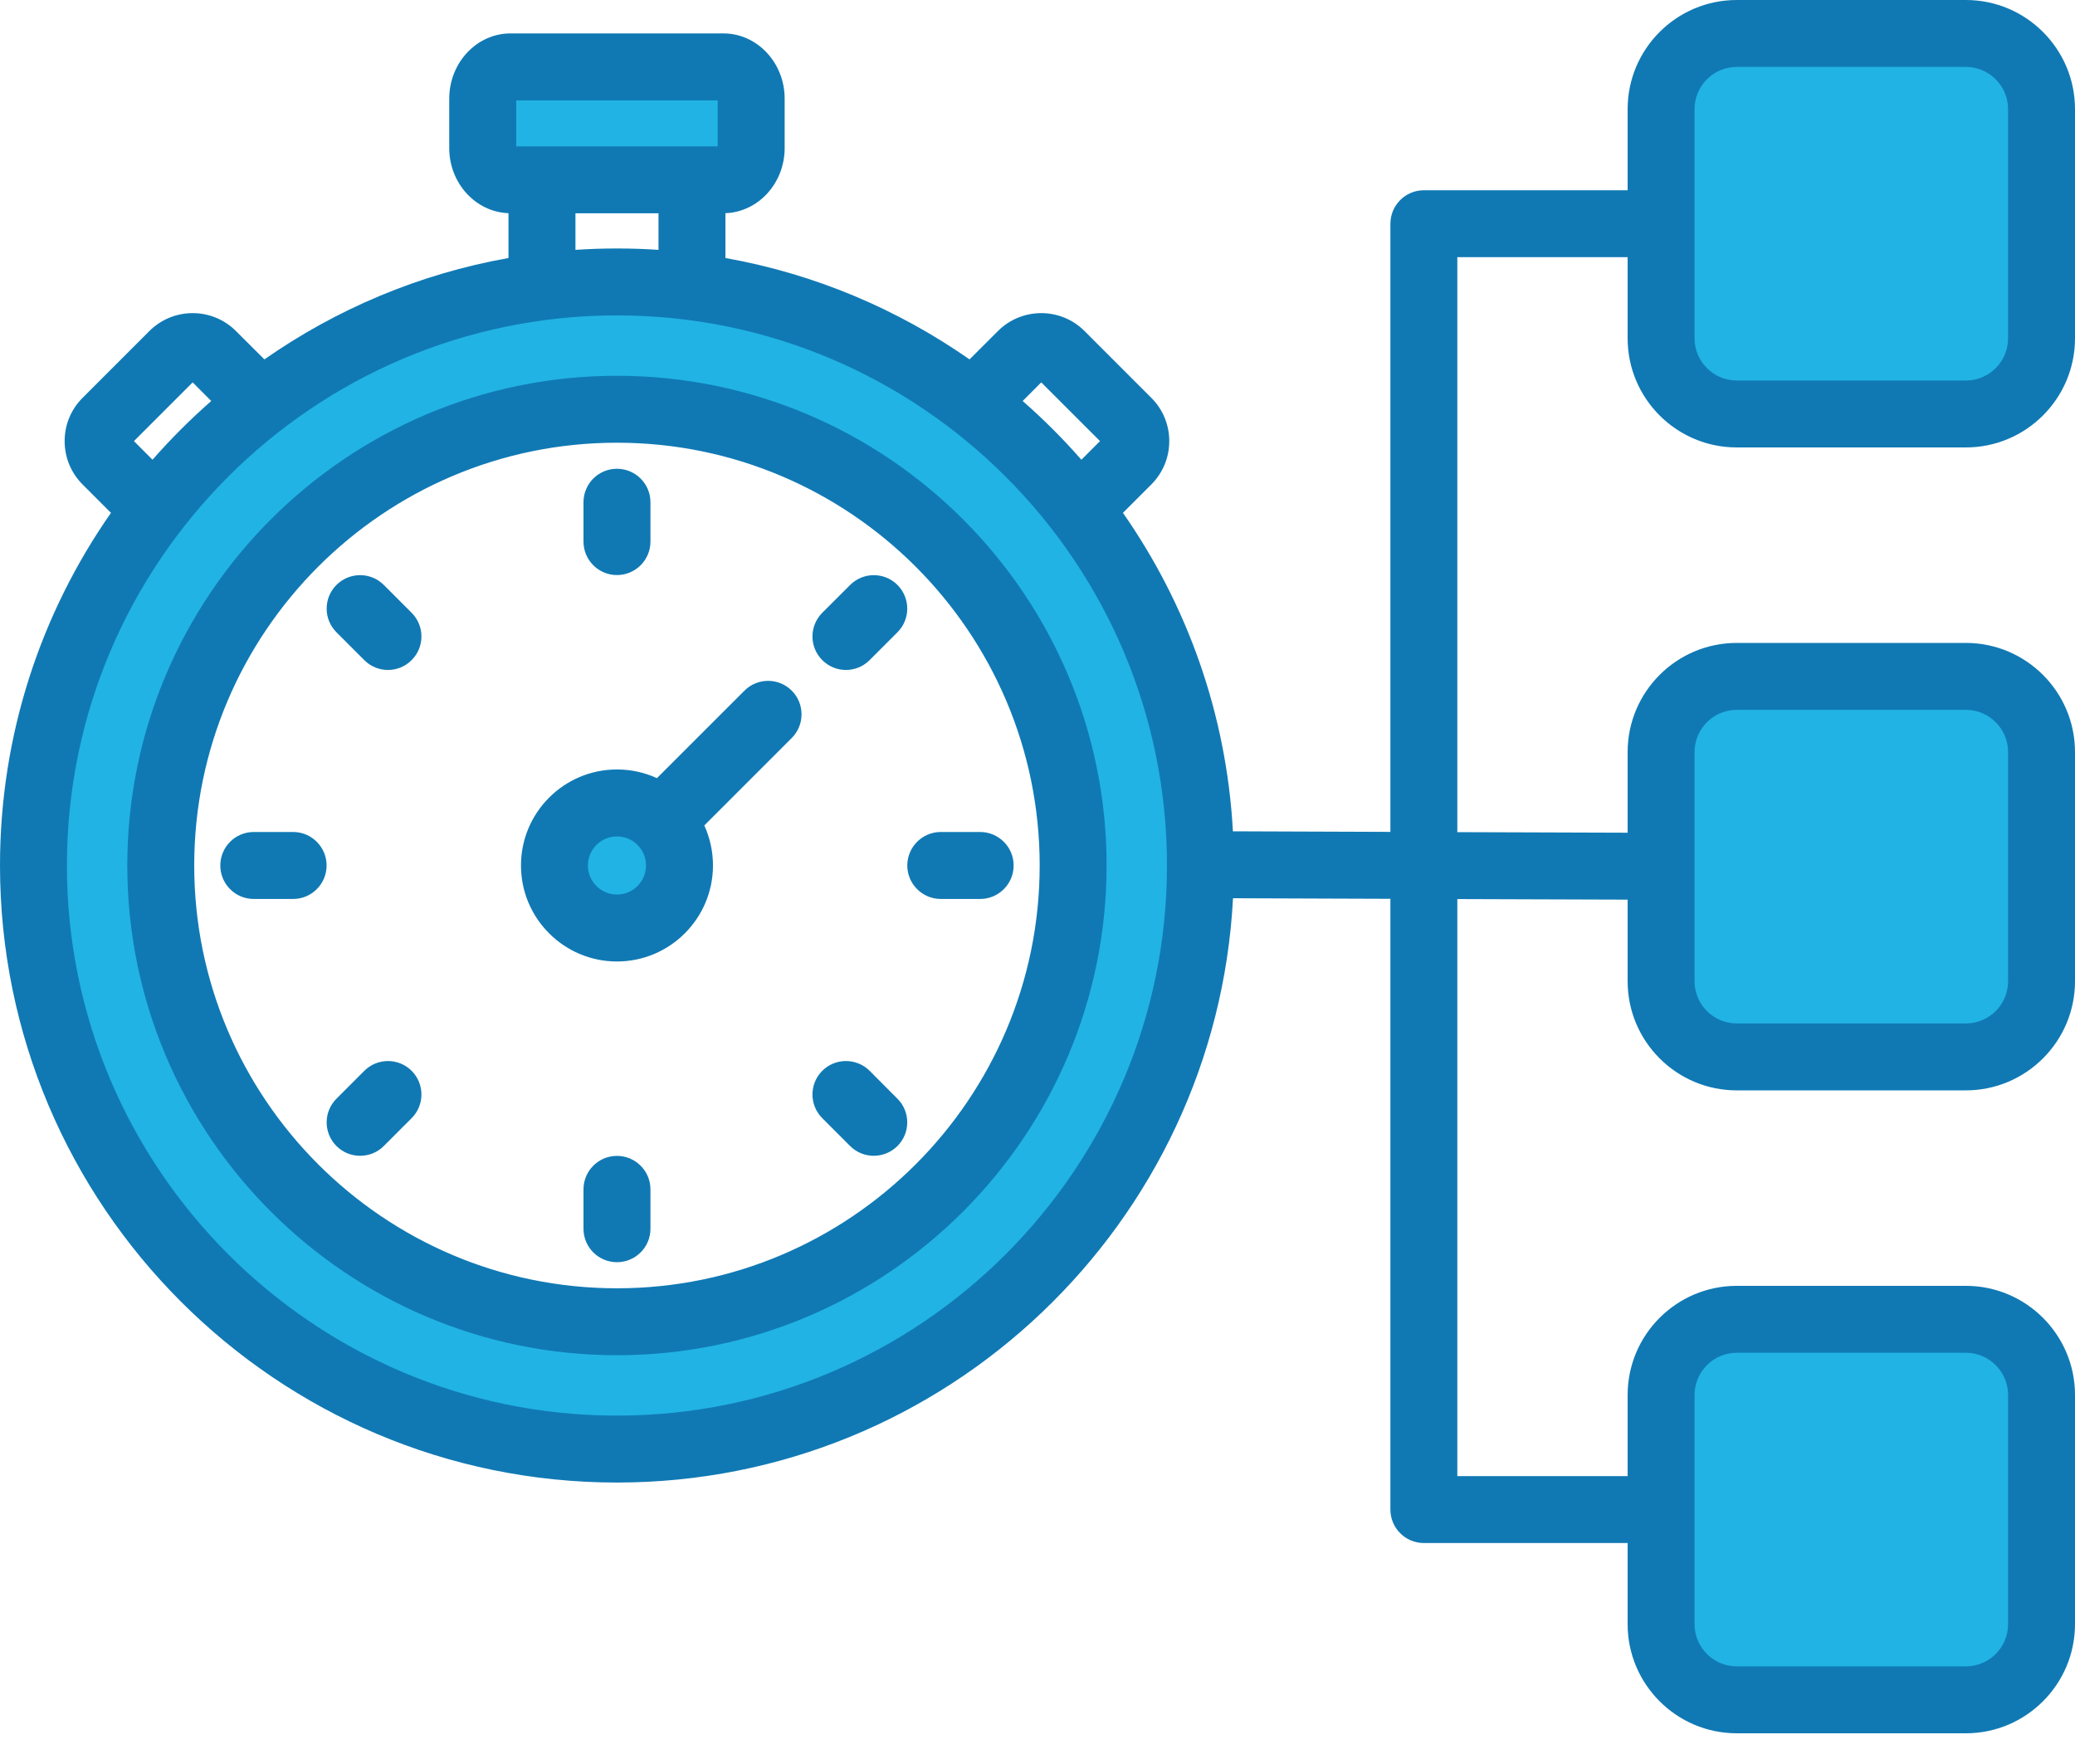
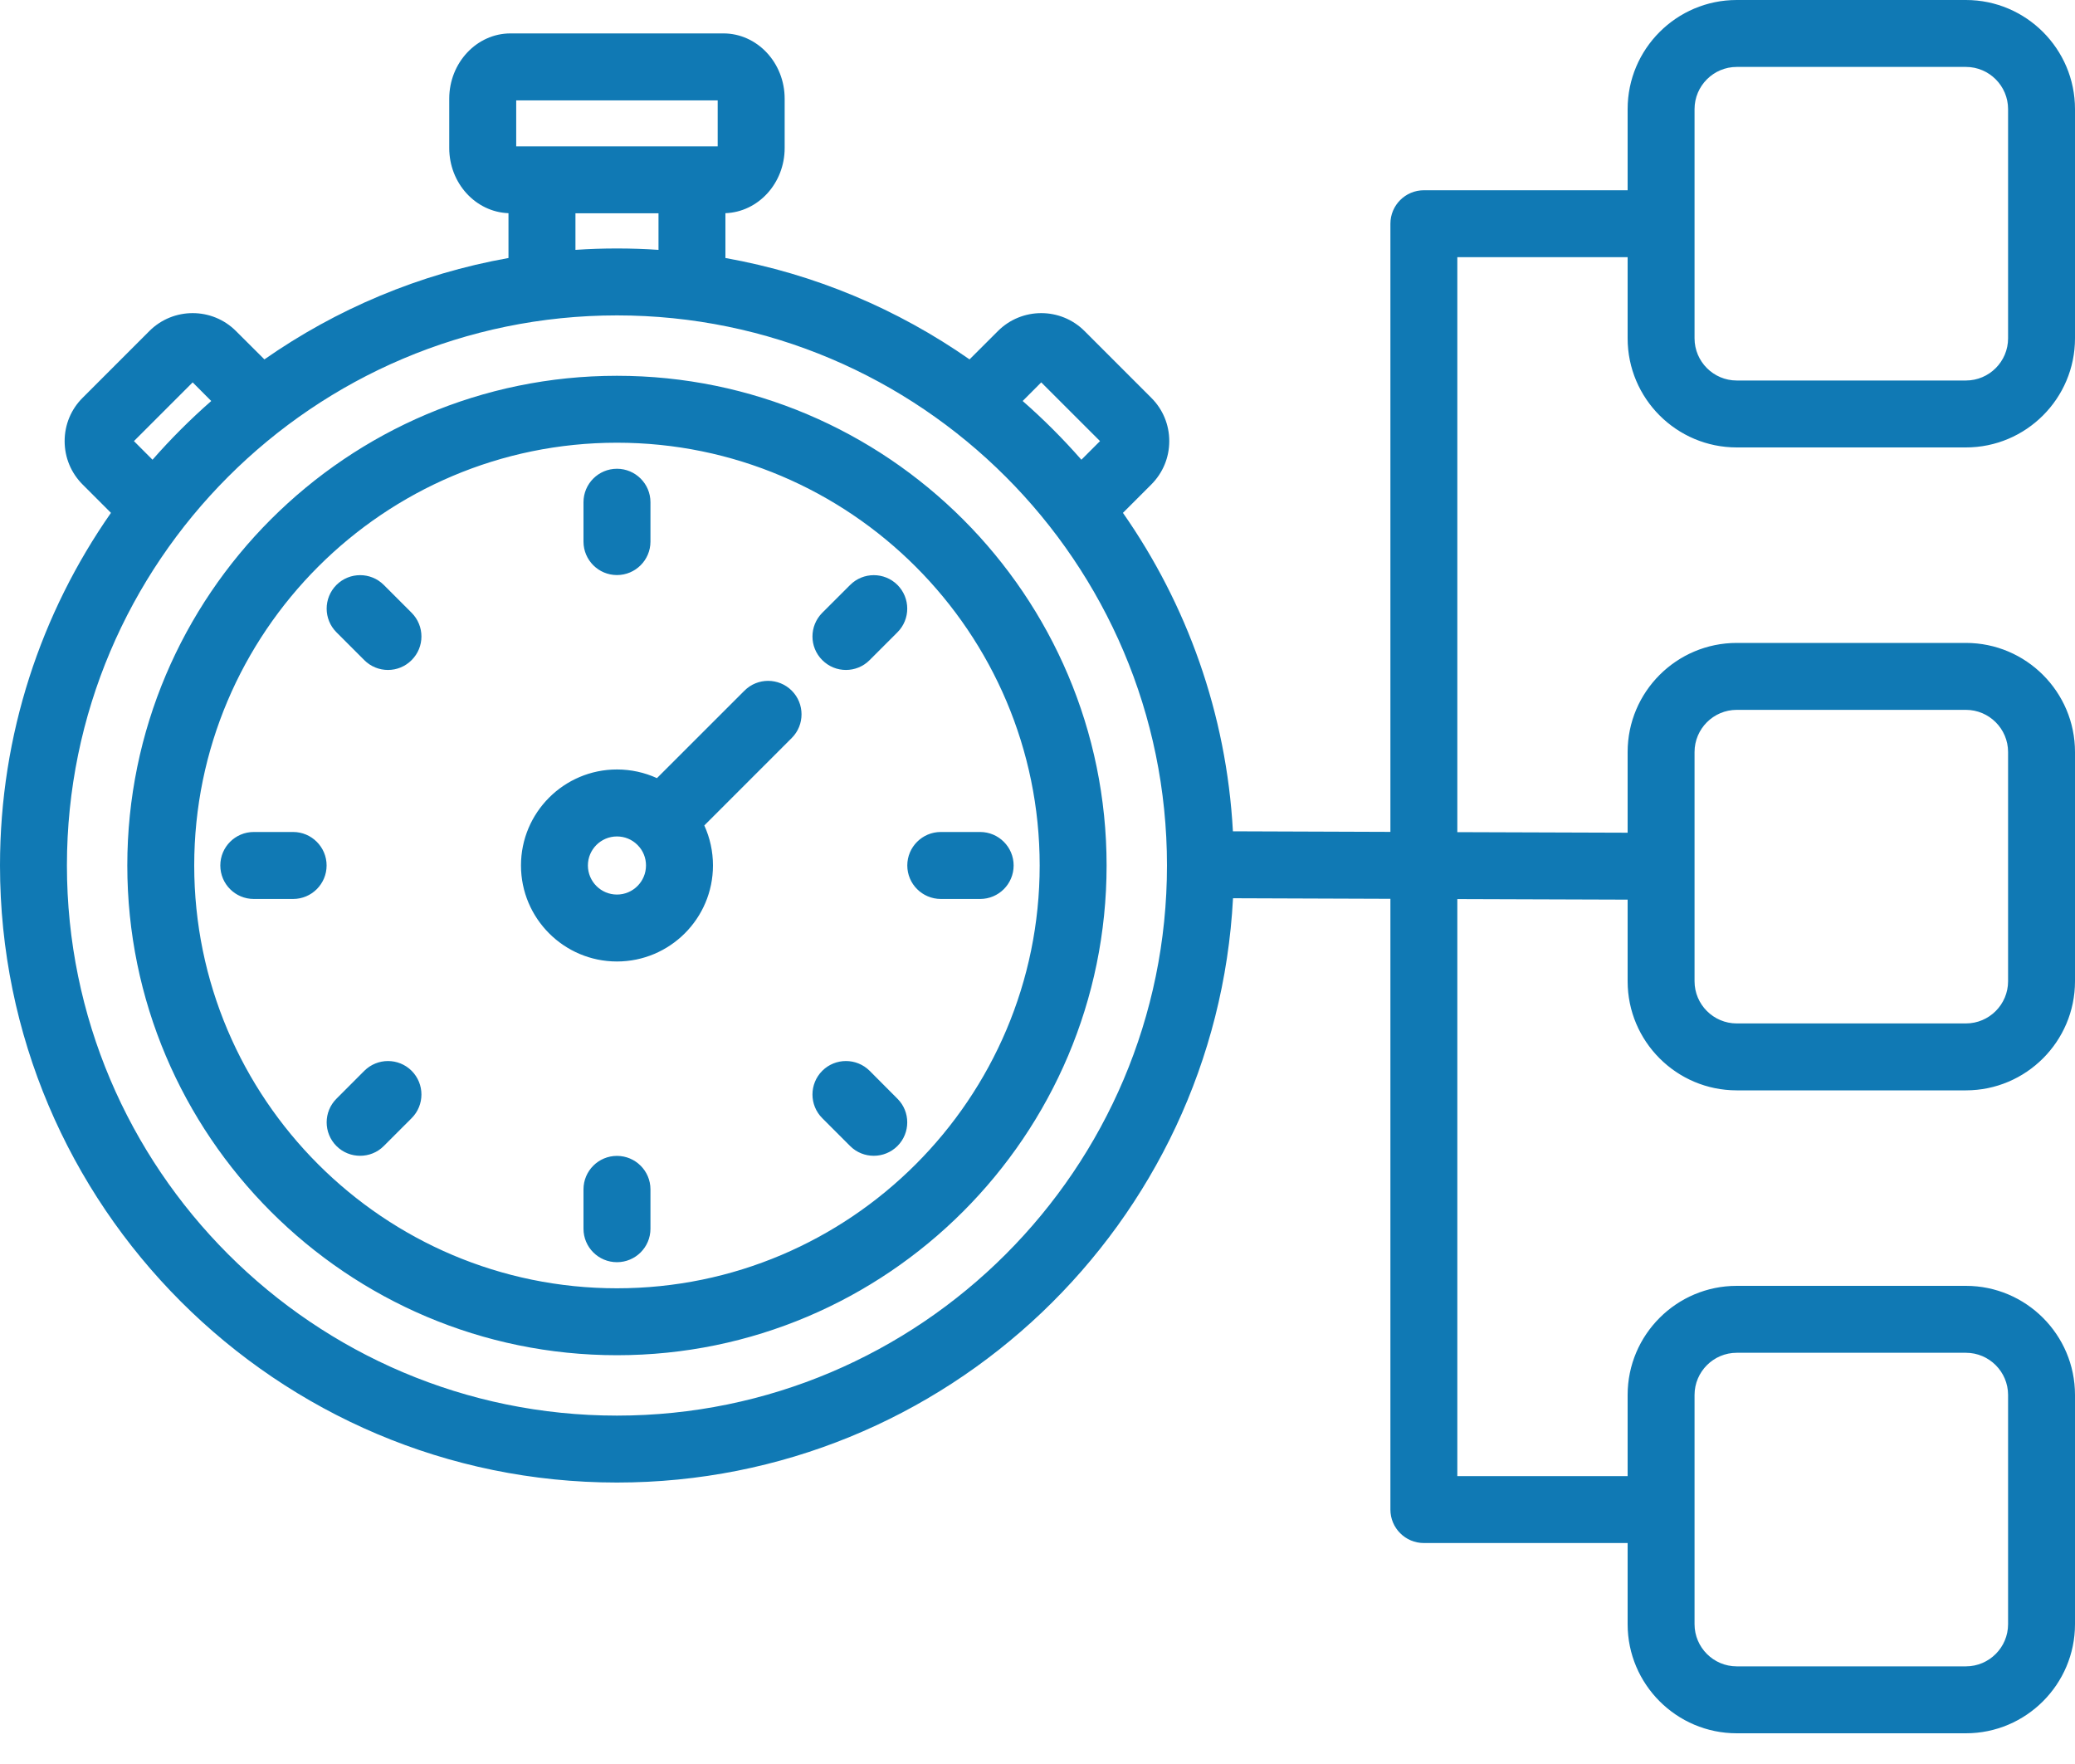
<svg xmlns="http://www.w3.org/2000/svg" width="40" height="34" viewBox="0 0 40 34" fill="none">
-   <path fill-rule="evenodd" clip-rule="evenodd" d="M12.776 16.681C12.776 17.168 12.38 17.565 11.893 17.565C11.406 17.565 11.011 17.168 11.011 16.681C11.011 16.195 11.406 15.799 11.893 15.799C12.126 15.799 12.348 15.89 12.513 16.054L12.522 16.063C12.686 16.228 12.776 16.449 12.776 16.681ZM11.893 25.798C16.92 25.798 21.01 21.708 21.01 16.681C21.01 11.655 16.92 7.565 11.893 7.565C6.867 7.565 2.777 11.655 2.777 16.681C2.777 21.708 6.866 25.798 11.893 25.798ZM0.968 16.681C0.968 22.706 5.869 27.607 11.893 27.607C17.918 27.607 22.819 22.706 22.819 16.681C22.819 10.658 17.917 5.757 11.893 5.757C5.869 5.757 0.968 10.657 0.968 16.681ZM32.343 26.887C32.343 26.261 32.852 25.752 33.479 25.752H37.897C38.523 25.752 39.032 26.261 39.032 26.887V31.305C39.032 31.931 38.523 32.44 37.897 32.44H33.479C32.852 32.44 32.343 31.931 32.343 31.305V26.887ZM33.479 20.048C32.852 20.048 32.343 19.539 32.343 18.913V14.495C32.343 13.869 32.852 13.36 33.479 13.36H37.897C38.523 13.36 39.032 13.869 39.032 14.495V18.913C39.032 19.539 38.523 20.048 37.897 20.048H33.479ZM33.479 7.657C32.852 7.657 32.343 7.147 32.343 6.521V2.103C32.343 1.477 32.852 0.968 33.479 0.968H37.897C38.523 0.968 39.032 1.477 39.032 2.103V6.521C39.032 7.147 38.523 7.657 37.897 7.657H33.479ZM9.628 3.144V1.612H14.158V3.144H9.628Z" fill="#21B3E4" />
  <path fill-rule="evenodd" clip-rule="evenodd" d="M11.893 17.242C11.584 17.242 11.333 16.99 11.333 16.681C11.333 16.373 11.584 16.122 11.893 16.122C12.042 16.122 12.181 16.179 12.286 16.283L12.293 16.29C12.397 16.395 12.453 16.534 12.453 16.681C12.453 16.99 12.202 17.242 11.893 17.242ZM14.351 13.312L12.664 14.998C12.425 14.889 12.164 14.831 11.893 14.831C10.872 14.831 10.043 15.661 10.043 16.681C10.043 17.702 10.872 18.532 11.893 18.532C12.914 18.532 13.744 17.702 13.744 16.681C13.744 16.411 13.686 16.149 13.577 15.91L15.263 14.224C15.514 13.973 15.514 13.564 15.263 13.312C15.011 13.06 14.602 13.06 14.351 13.312ZM6.296 16.681C6.296 17.038 6.006 17.327 5.651 17.327H4.892C4.535 17.327 4.247 17.038 4.247 16.681C4.247 16.326 4.535 16.036 4.892 16.036H5.651C6.006 16.036 6.296 16.326 6.296 16.681ZM12.539 22.924V23.683C12.539 24.04 12.249 24.328 11.893 24.328C11.537 24.328 11.248 24.04 11.248 23.683V22.924C11.248 22.568 11.537 22.279 11.893 22.279C12.249 22.279 12.539 22.568 12.539 22.924ZM17.49 16.681C17.49 16.326 17.779 16.036 18.136 16.036H18.894C19.251 16.036 19.54 16.326 19.54 16.681C19.54 17.038 19.251 17.327 18.894 17.327H18.136C17.779 17.326 17.49 17.038 17.49 16.681ZM7.935 11.811C8.187 12.064 8.187 12.472 7.935 12.723C7.809 12.85 7.644 12.913 7.479 12.913C7.314 12.913 7.148 12.85 7.022 12.723L6.486 12.187C6.234 11.935 6.234 11.527 6.486 11.274C6.738 11.023 7.147 11.023 7.398 11.274L7.935 11.811ZM7.935 20.639C8.187 20.892 8.187 21.3 7.935 21.552L7.398 22.089C7.273 22.215 7.107 22.277 6.942 22.277C6.777 22.277 6.612 22.215 6.486 22.089C6.234 21.837 6.234 21.428 6.486 21.177L7.022 20.64C7.275 20.388 7.683 20.388 7.935 20.639ZM17.3 21.177C17.552 21.428 17.552 21.837 17.3 22.089C17.174 22.214 17.009 22.277 16.844 22.277C16.679 22.277 16.514 22.215 16.388 22.089L15.851 21.552C15.599 21.3 15.599 20.892 15.851 20.639C16.103 20.388 16.511 20.388 16.764 20.639L17.3 21.177ZM17.3 11.274C17.552 11.527 17.552 11.935 17.3 12.187L16.764 12.723C16.638 12.85 16.472 12.913 16.307 12.913C16.142 12.913 15.978 12.85 15.851 12.723C15.599 12.472 15.599 12.064 15.851 11.811L16.388 11.275C16.639 11.023 17.048 11.023 17.3 11.274ZM11.248 10.439V9.68C11.248 9.324 11.537 9.035 11.893 9.035C12.249 9.035 12.539 9.324 12.539 9.68V10.439C12.539 10.795 12.249 11.084 11.893 11.084C11.537 11.084 11.248 10.795 11.248 10.439ZM11.893 24.831C16.386 24.831 20.042 21.175 20.042 16.681C20.042 12.189 16.386 8.533 11.893 8.533C7.4 8.533 3.744 12.189 3.744 16.681C3.744 21.175 7.4 24.831 11.893 24.831ZM11.893 7.243C6.688 7.243 2.454 11.477 2.454 16.681C2.454 21.886 6.688 26.121 11.893 26.121C17.098 26.121 21.332 21.886 21.332 16.681C21.332 11.476 17.098 7.243 11.893 7.243ZM32.666 2.103C32.666 1.655 33.031 1.29 33.479 1.29H37.897C38.345 1.29 38.71 1.655 38.71 2.103V6.521C38.71 6.969 38.345 7.334 37.897 7.334H33.479C33.031 7.334 32.666 6.969 32.666 6.521V2.103ZM32.666 14.495C32.666 14.047 33.031 13.682 33.479 13.682H37.897C38.345 13.682 38.71 14.047 38.71 14.495V18.913C38.71 19.361 38.345 19.726 37.897 19.726H33.479C33.031 19.726 32.666 19.361 32.666 18.913V14.495ZM32.666 26.887C32.666 26.439 33.031 26.074 33.479 26.074H37.897C38.345 26.074 38.71 26.439 38.71 26.887V31.305C38.71 31.753 38.345 32.118 37.897 32.118H33.479C33.031 32.118 32.666 31.753 32.666 31.305V26.887ZM11.893 27.285C17.739 27.285 22.496 22.528 22.496 16.681C22.496 10.836 17.739 6.079 11.893 6.079C6.047 6.079 1.29 10.835 1.29 16.681C1.29 22.528 6.047 27.285 11.893 27.285ZM2.582 8.502L3.714 7.37L4.072 7.729C3.671 8.081 3.292 8.459 2.94 8.861L2.582 8.502ZM11.093 4.111H12.694V4.816C12.429 4.798 12.162 4.789 11.893 4.789C11.624 4.789 11.357 4.798 11.093 4.816V4.111ZM9.951 1.935H13.835V2.821H9.951V1.935ZM20.072 7.37L21.205 8.502L20.846 8.861C20.494 8.459 20.116 8.081 19.714 7.729L20.072 7.37ZM33.479 8.624H37.897C39.056 8.624 40 7.681 40 6.521V2.103C40 0.943 39.056 0 37.897 0H33.479C32.319 0 31.376 0.943 31.376 2.103V3.667H27.448C27.092 3.667 26.803 3.956 26.803 4.312V16.034L23.767 16.023C23.643 13.749 22.876 11.644 21.647 9.885L22.194 9.338C22.417 9.114 22.54 8.818 22.54 8.502C22.54 8.187 22.417 7.89 22.194 7.668L20.907 6.381C20.447 5.92 19.697 5.92 19.237 6.381L18.69 6.927C17.306 5.961 15.71 5.28 13.984 4.973V4.109C14.617 4.086 15.126 3.532 15.126 2.853V1.902C15.126 1.209 14.596 0.644 13.945 0.644H9.841C9.19 0.644 8.66 1.209 8.66 1.902V2.853C8.66 3.532 9.169 4.086 9.802 4.109V4.973C8.076 5.28 6.48 5.961 5.097 6.927L4.549 6.381C4.089 5.92 3.339 5.92 2.879 6.381L1.592 7.668C1.369 7.89 1.246 8.187 1.246 8.502C1.246 8.818 1.369 9.114 1.592 9.338L2.139 9.885C0.792 11.813 0 14.156 0 16.681C0 23.24 5.335 28.575 11.893 28.575C18.239 28.575 23.44 23.579 23.769 17.313L26.803 17.324V29.096C26.803 29.452 27.092 29.741 27.448 29.741H31.376V31.305C31.376 32.464 32.319 33.408 33.479 33.408H37.897C39.056 33.408 40 32.464 40 31.305V26.887C40 25.727 39.056 24.784 37.897 24.784H33.479C32.319 24.784 31.376 25.727 31.376 26.887V28.451H28.093V17.329L31.376 17.34V18.913C31.376 20.073 32.319 21.016 33.479 21.016H37.897C39.056 21.016 40 20.073 40 18.913V14.495C40 13.335 39.056 12.392 37.897 12.392H33.479C32.319 12.392 31.376 13.335 31.376 14.495V16.05L28.093 16.039V4.957H31.376V6.521C31.376 7.681 32.319 8.624 33.479 8.624Z" fill="#1079B4" />
</svg>